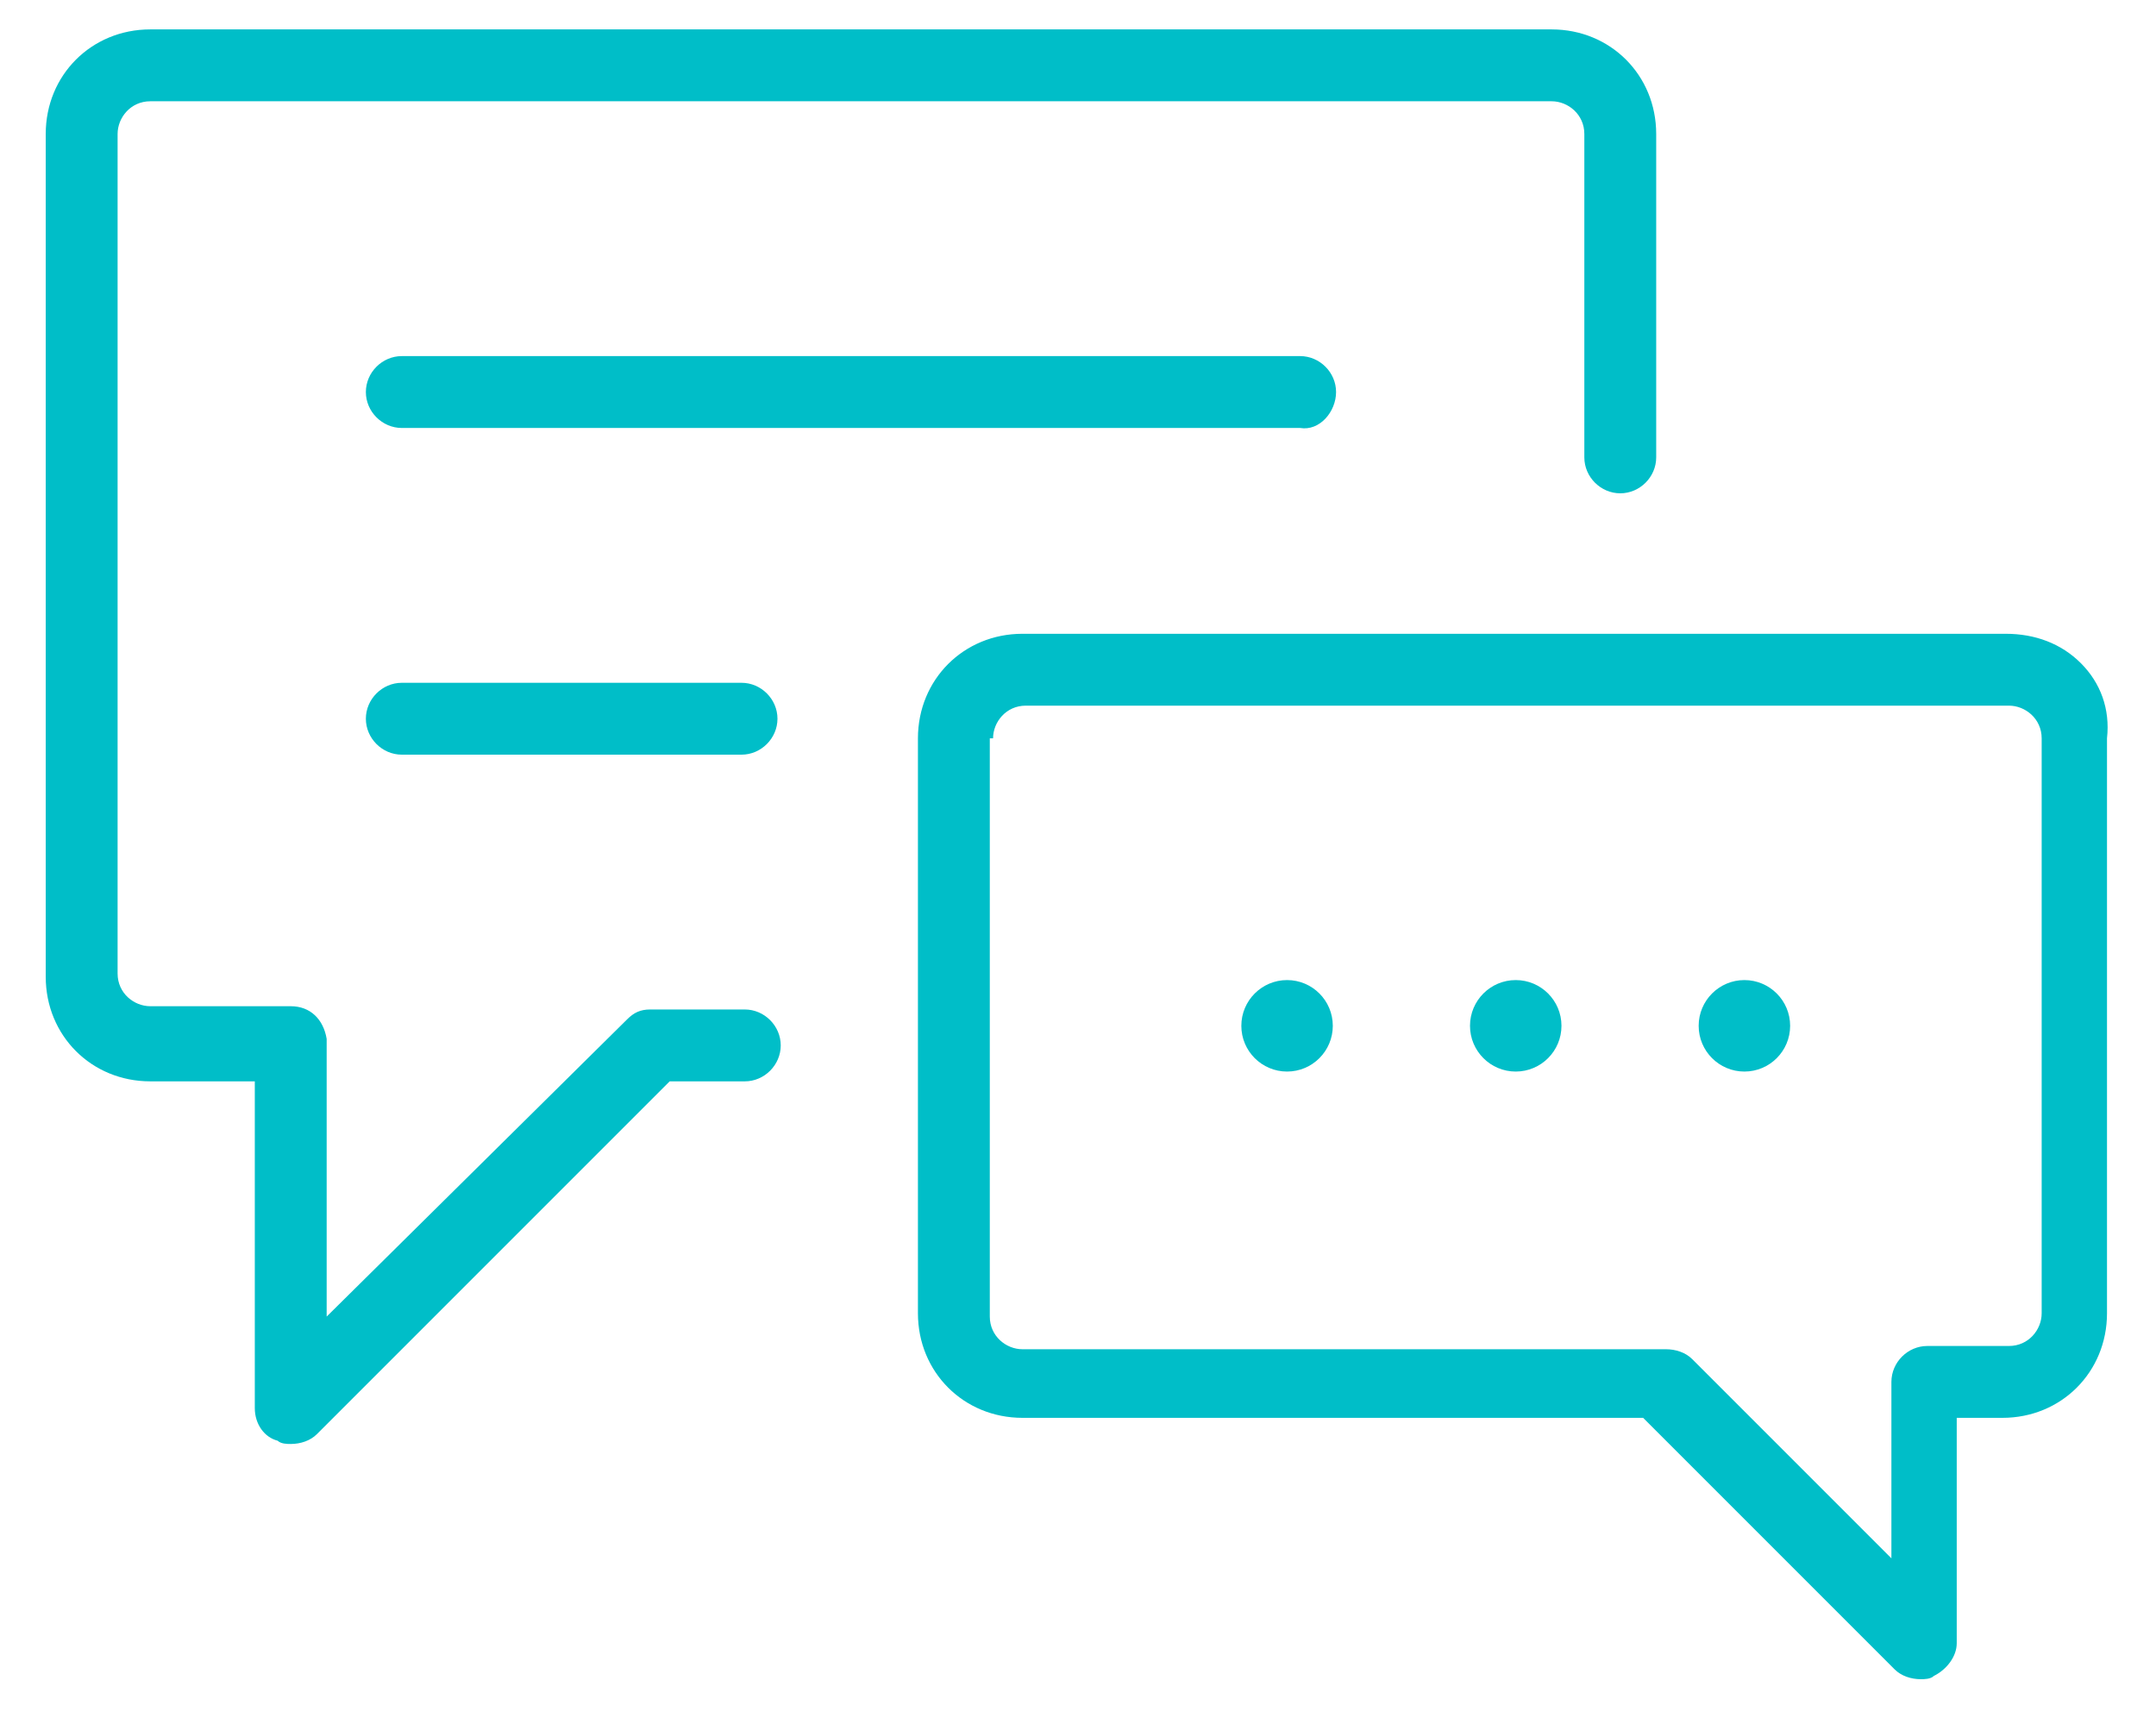
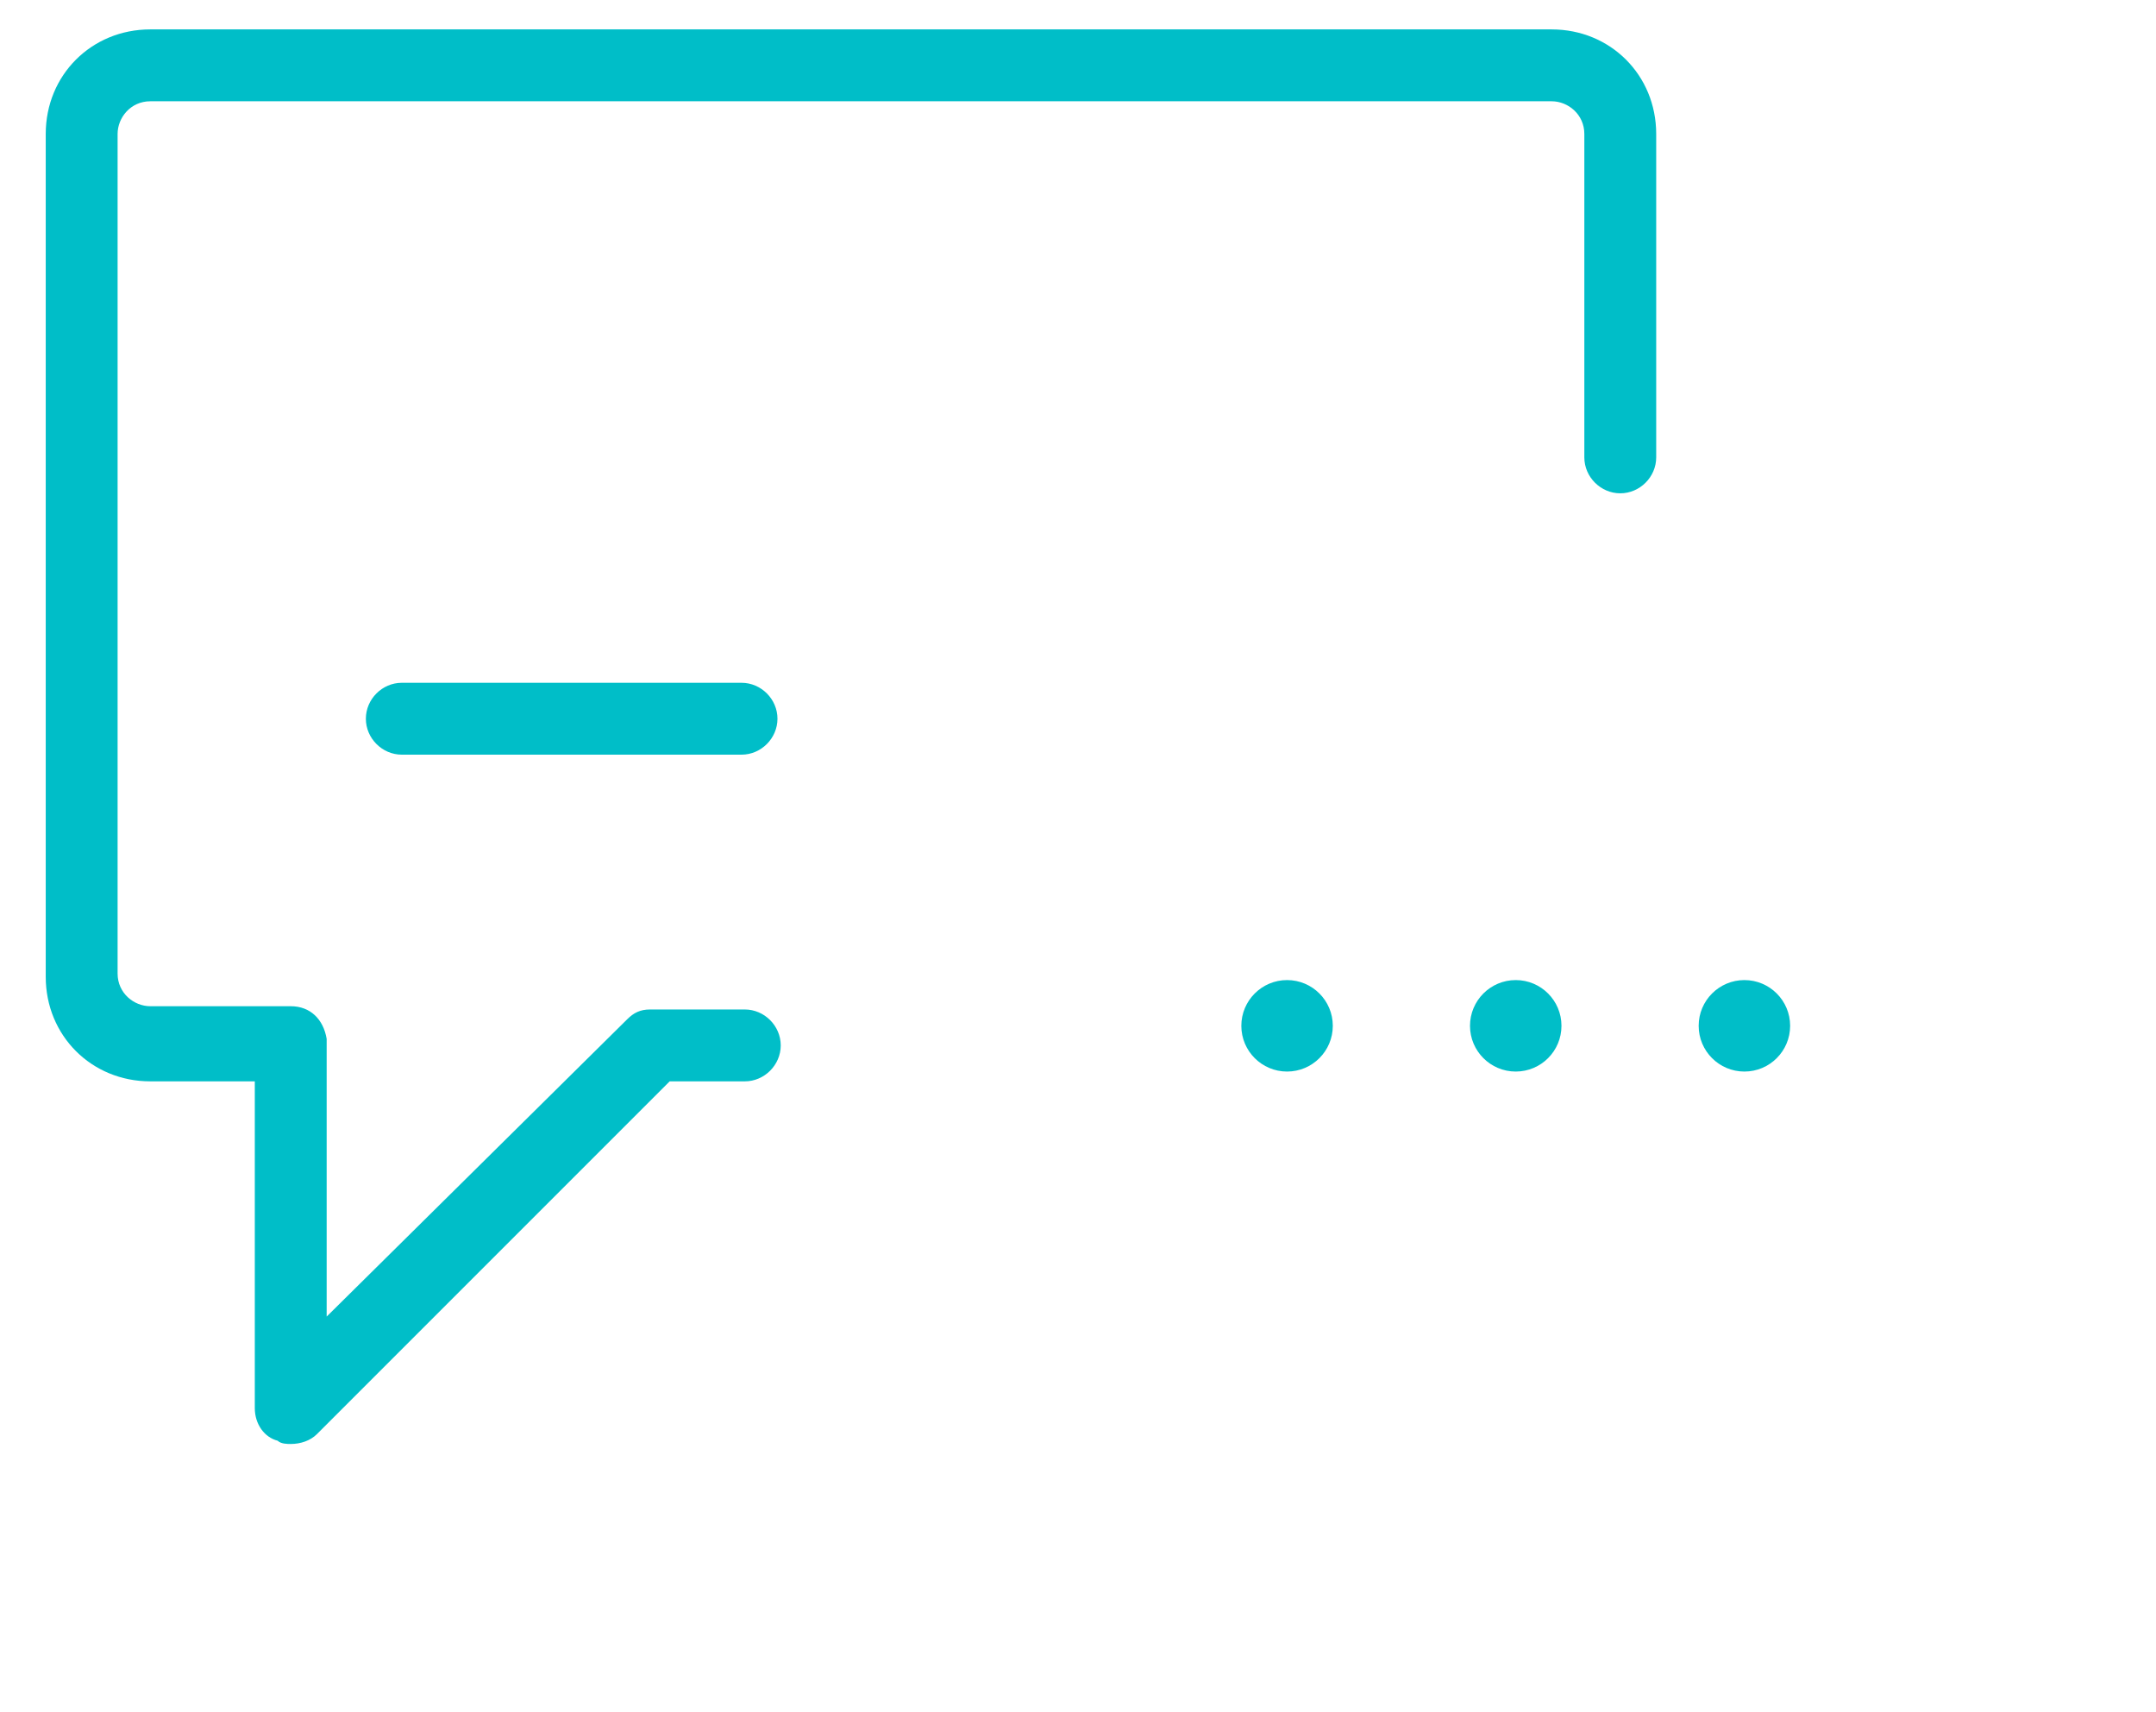
<svg xmlns="http://www.w3.org/2000/svg" version="1.1" id="レイヤー_1" x="0px" y="0px" viewBox="0 0 66 52.4" enable-background="new 0 0 66 52.4" xml:space="preserve">
  <g display="none">
    <path display="inline" fill="#00BEC8" d="M57.9,9H16.2c-2.8,0-5.1,2.3-5.1,5.1v2c0,0.6,0.5,1.1,1.1,1.1c0.6,0,1.1-0.5,1.1-1.1v-2   c0-0.3,0.1-0.6,0.1-0.9l0.1-0.5l0.4,0.3l15.3,13.2L13.4,39.7l-0.1-0.5c-0.1-0.3-0.1-0.6-0.1-0.9v-2c0-0.6-0.5-1.1-1.1-1.1   c-0.6,0-1.1,0.5-1.1,1.1v2c0,2.8,2.3,5.1,5.1,5.1h41.7c2.8,0,5.1-2.3,5.1-5.1V14.1C63,11.3,60.7,9,57.9,9z M15.1,11.4l0.4-0.2   c0.2-0.1,0.4-0.1,0.7-0.1h41.7c0.2,0,0.5,0,0.7,0.1l0.4,0.2l-0.2,0.2L38.1,29.2c-0.3,0.2-0.7,0.4-1.1,0.4c-0.4,0-0.7-0.1-1-0.4   L15.1,11.4z M58.6,41.2c-0.2,0.1-0.4,0.1-0.7,0.1H16.2c-0.2,0-0.5,0-0.7-0.1L15.1,41l0.2-0.2l15.5-13.3l0.1,0.1l3.7,3.2   c0.7,0.6,1.5,0.9,2.4,0.9c0.9,0,1.8-0.3,2.4-0.9l3.8-3.3l0.1,0.1L59,41L58.6,41.2z M60.9,38.3c0,0.3-0.1,0.6-0.1,0.9l-0.1,0.5   L44.9,26.2l0.1-0.1l15.6-13.3l0.1,0.5c0.1,0.3,0.1,0.6,0.1,0.9V38.3z" />
    <path display="inline" fill="#00BEC8" d="M8.1,23.9h8.1c0.6,0,1.1-0.5,1.1-1.1s-0.5-1.1-1.1-1.1H8.1c-0.6,0-1.1,0.5-1.1,1.1   S7.5,23.9,8.1,23.9z" />
    <path display="inline" fill="#00BEC8" d="M17.2,29.6c0-0.6-0.5-1.1-1.1-1.1H4.1C3.5,28.5,3,29,3,29.6c0,0.6,0.5,1.1,1.1,1.1h12.1   C16.7,30.6,17.2,30.1,17.2,29.6z" />
  </g>
  <g>
    <path fill="#00BEC8" d="M22.8,30.9c-1,0-2.8,0-2.9,0c-0.3,0-0.5,0.1-0.7,0.3L10,40.3l0-0.9c0-3.6,0-7.5,0-7.6c-0.1-0.6-0.5-1-1.1-1   H4.6c-0.5,0-1-0.4-1-1V4.1c0-0.5,0.4-1,1-1h42.9c0.5,0,1,0.4,1,1V14c0,0.6,0.5,1.1,1.1,1.1s1.1-0.5,1.1-1.1V4.1   c0-1.8-1.4-3.2-3.2-3.2H4.6c-1.8,0-3.2,1.4-3.2,3.2v25.8c0,1.8,1.4,3.2,3.2,3.2h3.2v10c0,0.5,0.3,0.9,0.7,1   c0.1,0.1,0.3,0.1,0.4,0.1c0.3,0,0.6-0.1,0.8-0.3l10.8-10.8h2.3c0.6,0,1.1-0.5,1.1-1.1C23.9,31.4,23.4,30.9,22.8,30.9z" />
-     <path fill="#00BEC8" d="M63.7,20.3c-0.6-0.6-1.4-0.9-2.3-0.9H31.3c-1.8,0-3.2,1.4-3.2,3.2v17.6c0,1.8,1.4,3.2,3.2,3.2h19l7.7,7.7   c0.2,0.2,0.5,0.3,0.8,0.3c0.1,0,0.3,0,0.4-0.1c0.4-0.2,0.7-0.6,0.7-1v-6.9h1.4c1.8,0,3.2-1.4,3.2-3.2V22.6   C64.6,21.7,64.3,20.9,63.7,20.3z M30.4,22.6c0-0.5,0.4-1,1-1h30.1c0.5,0,1,0.4,1,1v17.6c0,0.5-0.4,1-1,1h-2.5   c-0.6,0-1.1,0.5-1.1,1.1c0,0.1,0,2.7,0,4.5l0,0.9l-6.1-6.1l0,0c-0.2-0.2-0.5-0.3-0.8-0.3H31.3c-0.5,0-1-0.4-1-1V22.6z" />
    <circle fill="#00BEC8" cx="46.4" cy="31.4" r="1.4" />
-     <path fill="#00BEC8" d="M40.9,12c0-0.6-0.5-1.1-1.1-1.1H12.3c-0.6,0-1.1,0.5-1.1,1.1s0.5,1.1,1.1,1.1h27.5   C40.4,13.2,40.9,12.6,40.9,12z" />
    <path fill="#00BEC8" d="M12.3,20.9c-0.6,0-1.1,0.5-1.1,1.1s0.5,1.1,1.1,1.1h10.4c0.6,0,1.1-0.5,1.1-1.1s-0.5-1.1-1.1-1.1H12.3z" />
    <circle fill="#00BEC8" cx="39.4" cy="31.4" r="1.4" />
    <circle fill="#00BEC8" cx="53.4" cy="31.4" r="1.4" />
  </g>
  <g display="none">
    <path display="inline" fill="#00BEC8" d="M46.1,31.8c-0.9-0.9-2-1.4-3.1-1.4c-1.1,0-2.2,0.5-3.1,1.4l-3.1,3.1l-0.1-0.1   c-0.2-0.1-0.3-0.2-0.5-0.3l0,0c-0.1,0-0.2-0.1-0.2-0.1c-0.3-0.2-0.7-0.3-1-0.5c-2.9-1.8-5.5-4.2-7.9-7.2c-1.2-1.5-2-2.8-2.6-4.1   l-0.1-0.1l0.1-0.1c0.7-0.6,1.4-1.3,2-2l0.2-0.2c0.1-0.1,0.3-0.3,0.4-0.4l0,0c0.1-0.1,0.3-0.3,0.4-0.4c1.9-1.9,1.9-4.4,0-6.4   l-2.6-2.6c-0.3-0.3-0.6-0.6-0.9-0.9c-0.6-0.6-1.2-1.2-1.8-1.8c-0.9-0.9-2-1.4-3.1-1.4c-1.1,0-2.2,0.5-3.1,1.4l-3.3,3.3   c-1.2,1.2-1.9,2.7-2,4.3c-0.2,2.8,0.6,5.3,1.2,7c1.6,4.2,3.9,8.1,7.3,12.2c4.2,5,9.2,8.9,15,11.7c2.2,1,5.1,2.3,8.4,2.5   c0.2,0,0.4,0,0.6,0c2.2,0,4-0.8,5.4-2.3l0,0c0,0,0,0,0,0l0,0c0.5-0.6,1-1.1,1.6-1.6l0.1-0.1c0.5-0.5,0.9-0.9,1.2-1.2   c0.9-0.9,1.4-2.1,1.4-3.2c0-1.1-0.5-2.2-1.4-3.2L46.1,31.8z M46.8,44.9c-1,1.1-2.2,1.6-3.8,1.6c-0.1,0-0.3,0-0.5,0   c-2.9-0.2-5.6-1.3-7.6-2.3c-5.5-2.6-10.2-6.4-14.2-11.1c-3.3-4-5.5-7.6-6.9-11.6c-0.9-2.4-1.2-4.3-1.1-6.1c0.1-1.2,0.6-2.1,1.4-3   l3.3-3.3c0.5-0.5,1.1-0.7,1.6-0.7c0.7,0,1.2,0.4,1.5,0.7l0,0c0.6,0.5,1.1,1.1,1.7,1.7c0.1,0.2,0.3,0.3,0.5,0.5   c0.2,0.2,0.3,0.3,0.5,0.5l2.6,2.6c1.1,1.1,1.1,2.2,0,3.2c-0.1,0.1-0.2,0.2-0.3,0.3c-0.2,0.2-0.4,0.4-0.6,0.5   c-0.9,0.9-1.6,1.6-2.4,2.3l0,0c-0.7,0.7-0.6,1.4-0.5,2l0,0.1c0.7,1.6,1.6,3.1,3.1,5l0,0c2.6,3.3,5.4,5.8,8.5,7.7   c0.4,0.2,0.8,0.4,1.2,0.6c0.3,0.2,0.7,0.3,1,0.5l0,0c0,0,0,0,0.1,0c0,0,0,0,0,0c0.3,0.1,0.6,0.2,0.9,0.2c0.7,0,1.2-0.5,1.3-0.6   l3.3-3.3c0.4-0.4,0.9-0.8,1.6-0.8c0.7,0,1.3,0.5,1.5,0.8l5.3,5.3c1.1,1,1.1,2.2,0,3.3l0,0c-0.3,0.3-0.6,0.6-1,1L48.6,43   C48,43.6,47.3,44.2,46.8,44.9z" />
    <path display="inline" fill="#00BEC8" d="M55.5,23.5c-0.8-5-3.2-9.5-6.8-13.1c-3.6-3.6-8.1-5.9-13.1-6.8c-0.3-0.1-0.6,0-0.8,0.2   c-0.2,0.2-0.4,0.4-0.5,0.7c-0.1,0.6,0.3,1.2,0.9,1.3c4.5,0.8,8.6,2.9,11.9,6.2c3.3,3.3,5.4,7.4,6.2,11.9c0.1,0.5,0.5,0.9,1.1,0.9   c0.1,0,0.1,0,0.2,0l0,0c0.3,0,0.5-0.2,0.7-0.4C55.5,24.1,55.5,23.8,55.5,23.5z" />
    <path display="inline" fill="#00BEC8" d="M34.9,14.1c2.5,0.4,4.9,1.6,6.7,3.5c1.8,1.8,3,4.2,3.5,6.7c0.1,0.5,0.5,0.9,1.1,0.9   c0.1,0,0.1,0,0.2,0l0,0c0.3,0,0.5-0.2,0.7-0.4c0.2-0.2,0.2-0.5,0.2-0.8c-0.5-3-1.9-5.7-4.1-7.9c-2.2-2.2-4.9-3.6-7.9-4.1   c-0.1,0-0.1,0-0.2,0c-0.5,0-1,0.4-1.1,0.9c-0.1,0.3,0,0.6,0.2,0.8C34.3,13.9,34.6,14,34.9,14.1z" />
  </g>
  <g display="none">
    <path display="inline" fill="#00BEC8" d="M46.7,17.7c0.3,0,0.6-0.1,0.8-0.3c0.2-0.2,0.3-0.5,0.3-0.8c0-0.3-0.1-0.6-0.3-0.8h0   c-0.2-0.2-0.5-0.3-0.8-0.3s-0.6,0.1-0.8,0.3c-0.2,0.2-0.3,0.5-0.3,0.8c0,0.3,0.1,0.6,0.3,0.8C46.1,17.6,46.4,17.7,46.7,17.7z" />
    <path display="inline" fill="#00BEC8" d="M59.7,15.5h-8.3c-0.6,0-1.1,0.5-1.1,1.1c0,0.6,0.5,1.1,1.1,1.1h8.3c2.2,0,4.1,1.8,4.1,4.1   v18.7c0,2.2-1.8,4.1-4.1,4.1h-1.8c-0.3,0-0.6,0.1-0.8,0.3l-4.4,4.4l0,0l-4.4-4.4c-0.2-0.2-0.5-0.3-0.8-0.3H30.4   c-2.2,0-4.1-1.8-4.1-4.1v-4.7c0-0.6-0.5-1.1-1.1-1.1c-0.6,0-1.1,0.5-1.1,1.1v4.7c0,3.5,2.8,6.3,6.3,6.3h16.6l0,0l4.8,4.8   c0.2,0.2,0.5,0.3,0.8,0.3c0.3,0,0.6-0.1,0.8-0.3l4.9-4.9h1.4c3.5,0,6.3-2.8,6.3-6.3V21.8C66,18.3,63.2,15.5,59.7,15.5z" />
    <path display="inline" fill="#00BEC8" d="M41.9,25.4V6.7c0-3.5-2.8-6.3-6.3-6.3H6.3C2.8,0.4,0,3.3,0,6.7v18.7   c0,1.7,0.7,3.3,1.8,4.5s2.8,1.8,4.5,1.8h2.8l4.9,4.9c0.2,0.2,0.5,0.3,0.8,0.3s0.6-0.1,0.8-0.3l4.9-4.9h15.2   C39.1,31.7,41.9,28.9,41.9,25.4z M19.9,29.5c-0.3,0-0.6,0.1-0.8,0.3l-4.4,4.4l-4.4-4.4c-0.2-0.2-0.5-0.3-0.8-0.3H6.3   c-2.2,0-4.1-1.8-4.1-4.1V6.7c0-2.2,1.8-4.1,4.1-4.1h29.3c2.2,0,4.1,1.8,4.1,4.1v18.7c0,2.2-1.8,4.1-4.1,4.1H19.9z" />
-     <path display="inline" fill="#00BEC8" d="M46.7,24.6c-0.5,0-0.9,0.3-1,0.7L41,36.1c-0.1,0.3-0.1,0.6,0,0.9c0.1,0.3,0.3,0.5,0.6,0.6   c0.6,0.2,1.2,0,1.5-0.6l0.7-1.6h5.7l0.7,1.6c0.2,0.4,0.6,0.7,1,0.7c0.1,0,0.3,0,0.4-0.1c0.3-0.1,0.5-0.3,0.6-0.6   c0.1-0.3,0.1-0.6,0-0.9l-4.6-10.9C47.5,24.8,47.1,24.6,46.7,24.6z M48.6,33.1h-3.9l1.9-4.6L48.6,33.1z" />
-     <path display="inline" fill="#00BEC8" d="M26.9,20.8l-1.3-1l0.1-0.1c0.4-0.8,0.6-1.6,0.6-2.5V15c0-3.2-2.6-5.8-5.8-5.8   s-5.8,2.6-5.8,5.8v2.1c0,1.5,0.6,3,1.7,4.1c1.1,1.1,2.5,1.7,4.1,1.7c1.3,0,2.6-0.5,3.6-1.3l0.1-0.1l1.4,1c0.2,0.1,0.4,0.2,0.7,0.2   c0.4,0,0.7-0.2,0.9-0.5C27.5,21.8,27.4,21.1,26.9,20.8z M23.9,17.1c0,0.4-0.1,0.7-0.2,1.1l-0.1,0.2l-1.6-1.2   c-0.2-0.2-0.5-0.2-0.8-0.2c-0.3,0-0.6,0.2-0.7,0.4c-0.4,0.5-0.3,1.2,0.2,1.6l1.5,1.1L22,20.3c-0.5,0.3-1.1,0.4-1.6,0.4   c-2,0-3.5-1.6-3.5-3.5V15c0-0.9,0.4-1.8,1-2.5c0.7-0.7,1.6-1,2.5-1c2,0,3.5,1.6,3.5,3.5V17.1z" />
+     <path display="inline" fill="#00BEC8" d="M26.9,20.8l-1.3-1l0.1-0.1c0.4-0.8,0.6-1.6,0.6-2.5V15c0-3.2-2.6-5.8-5.8-5.8   s-5.8,2.6-5.8,5.8v2.1c0,1.5,0.6,3,1.7,4.1c1.1,1.1,2.5,1.7,4.1,1.7c1.3,0,2.6-0.5,3.6-1.3l0.1-0.1l1.4,1c0.2,0.1,0.4,0.2,0.7,0.2   c0.4,0,0.7-0.2,0.9-0.5C27.5,21.8,27.4,21.1,26.9,20.8z M23.9,17.1c0,0.4-0.1,0.7-0.2,1.1l-0.1,0.2l-1.6-1.2   c-0.2-0.2-0.5-0.2-0.8-0.2c-0.3,0-0.6,0.2-0.7,0.4c-0.4,0.5-0.3,1.2,0.2,1.6l1.5,1.1L22,20.3c-0.5,0.3-1.1,0.4-1.6,0.4   c-2,0-3.5-1.6-3.5-3.5c0-0.9,0.4-1.8,1-2.5c0.7-0.7,1.6-1,2.5-1c2,0,3.5,1.6,3.5,3.5V17.1z" />
  </g>
  <g display="none">
    <path display="inline" fill="#00BEC8" d="M51.8,14.9L39.9,2.4C39.7,2.2,39.4,2,39.1,2H20.2c-1.7,0-3.3,0.7-4.5,1.9   c-1.2,1.2-1.9,2.8-1.9,4.5V44c0,1.7,0.7,3.3,1.9,4.5c1.2,1.2,2.8,1.9,4.5,1.9h25.6c1.7,0,3.3-0.7,4.5-1.9c1.2-1.2,1.9-2.8,1.9-4.5   V15.7C52.1,15.4,52,15.1,51.8,14.9z M16.2,8.4c0-2.2,1.8-4,4-4h17.7v7.4c0,2.8,2.3,5.1,5.1,5.1h6.8V44c0,2.2-1.8,4-4,4H20.2   c-2.2,0-4-1.8-4-4V8.4z M40.2,11.7V6.1l8,8.4H43C41.5,14.5,40.2,13.3,40.2,11.7z" />
    <path display="inline" fill="#00BEC8" d="M23.4,42.3h19.2c0.6,0,1.1-0.5,1.1-1.1S43.2,40,42.6,40H23.4c-0.6,0-1.1,0.5-1.1,1.1   S22.8,42.3,23.4,42.3z" />
    <path display="inline" fill="#00BEC8" d="M32.2,35.8L32.2,35.8c0.2,0.2,0.5,0.4,0.8,0.4c0.3,0,0.6-0.1,0.8-0.4l6.8-7.3   c0.2-0.2,0.3-0.5,0.3-0.8c0-0.3-0.1-0.6-0.4-0.8c-0.2-0.2-0.5-0.3-0.8-0.3c-0.3,0-0.6,0.1-0.8,0.4l-4.9,5.2V19.3   c0-0.6-0.5-1.1-1.1-1.1s-1.1,0.5-1.1,1.1v12.8L27,26.9c-0.2-0.2-0.5-0.4-0.8-0.4c-0.3,0-0.6,0.1-0.8,0.3C25.2,27,25,27.3,25,27.6   c0,0.3,0.1,0.6,0.3,0.8L32.2,35.8z" />
  </g>
  <g display="none">
    <path display="inline" fill="#00BEC8" d="M58,4.7H45.3c-0.5,0-0.9,0.4-0.9,0.9s0.4,0.9,0.9,0.9H58c0.5,0,0.9-0.4,0.9-0.9   S58.5,4.7,58,4.7z" />
    <path display="inline" fill="#00BEC8" d="M51.7,9.5h-6.3c-0.5,0-0.9,0.4-0.9,0.9c0,0.5,0.4,0.9,0.9,0.9h6.3c0.5,0,0.9-0.4,0.9-0.9   C52.6,10,52.2,9.5,51.7,9.5z" />
-     <path display="inline" fill="#00BEC8" d="M62.5,43.9h-2.4V19c0-0.5-0.4-0.9-0.9-0.9s-0.9,0.4-0.9,0.9v25h-2.1V16.3h4.2   c2.1,0,3.8-1.7,3.8-3.8V3.8c0-2.1-1.7-3.8-3.8-3.8H42.9c-2.1,0-3.8,1.7-3.8,3.8v8.7c0,0,0,0,0,0h-27c-1.2,0-2.2,1-2.2,2.2v12.5   c0,0.5,0.4,0.9,0.9,0.9c0.5,0,0.9-0.4,0.9-0.9V14.7c0-0.2,0.2-0.3,0.3-0.3h27.5c0.7,1.1,1.9,1.9,3.3,1.9h0.4l-1.4,2.9   c-0.3,0.6-0.2,1.4,0.3,1.9c0.3,0.3,0.7,0.4,1.1,0.4c0.3,0,0.6-0.1,0.8-0.2l8.8-5.1h1.3v27.6h-7.1l-0.2-2.7   c-0.2-2.4-1.9-4.4-4.3-4.9L37,35.1v-1.5c0.3-0.2,0.5-0.4,0.7-0.6c1.1-1,1.9-2.4,2.1-3.9c0.9-0.4,1.5-1.2,1.5-2.2v-1.6c0,0,0,0,0,0   v-3.6c0-2.1-1.7-3.9-3.9-4c-0.4,0-0.9-0.2-1.2-0.4c-0.7-0.5-1.5-0.8-2.4-0.8h-3c-3.3,0-5.9,2.7-5.9,5.9v2.1c0,0,0,0,0,0v2.3   c0,1,0.6,1.9,1.5,2.2c0.2,1.5,0.9,2.9,2.1,3.9c0.2,0.2,0.4,0.3,0.6,0.5v1.6l-5.7,1.2c-2.4,0.5-4.1,2.5-4.3,4.9L19,43.9h-7.3V31   c0-0.5-0.4-0.9-0.9-0.9c-0.5,0-0.9,0.4-0.9,0.9v12.9H7.8V13.5c0-1.6,1.3-3,3-3h25.6c0.5,0,0.9-0.4,0.9-0.9c0-0.5-0.4-0.9-0.9-0.9   H10.7c-2.7,0-4.8,2.2-4.8,4.8v30.4H3.5C2.1,43.9,1,45,1,46.4c0,3.3,2.7,6,6,6H59c3.3,0,6-2.7,6-6C65,45,63.9,43.9,62.5,43.9z    M52.7,14.4c-0.2,0-0.3,0-0.5,0.1l-8.3,4.8l1.7-3.6c0.1-0.3,0.1-0.6,0-0.9c-0.2-0.3-0.5-0.4-0.8-0.4h-1.9c-1.1,0-1.9-0.9-1.9-1.9   V3.8c0-1.1,0.9-1.9,1.9-1.9h17.4c1.1,0,1.9,0.9,1.9,1.9v8.7c0,1.1-0.9,1.9-1.9,1.9H52.7z M26.8,22.4c0-2.2,1.8-4,4-4h3   c0.4,0,0.9,0.1,1.3,0.4c0.7,0.5,1.5,0.8,2.3,0.8c1.1,0,2,1,2,2.1v2.1c-0.3-0.2-0.6-0.4-0.8-0.7c-0.9-1-2.4-1.3-3.7-0.6   c-1.8,1-5.1,2.5-8.1,1.4V22.4z M28.3,28.3c0-0.5-0.4-0.9-0.9-0.9c-0.3,0-0.5-0.2-0.5-0.5v-1c3.5,0.9,7.1-0.7,9-1.8   c0.4-0.2,1-0.2,1.3,0.2c0.8,0.8,1.6,1.3,2.2,1.6v0.9c0,0.3-0.2,0.5-0.5,0.5c-0.5,0-0.9,0.4-0.9,0.9c0,1.3-0.6,2.5-1.5,3.3   c-0.3,0.3-0.6,0.5-1,0.8c0,0,0,0,0,0c-0.7,0.5-1.5,0.8-2.4,0.8c-1.3,0-2.4-0.8-3.4-1.6C28.8,30.8,28.3,29.6,28.3,28.3z M33.1,35   C33.1,35,33.1,35,33.1,35C33.1,35,33.1,35,33.1,35c0.7,0,1.4-0.1,2-0.4v1.2c0,0,0,0,0,0c0,1.1-0.9,2-2,2c-1.1,0-2-0.9-2-2   c0,0,0,0,0,0v-1.2C31.7,34.9,32.3,35,33.1,35z M21.1,41.3c0.1-1.6,1.3-2.9,2.8-3.2l5.4-1.1c0.5,1.6,2,2.8,3.7,2.8   c1.8,0,3.2-1.2,3.7-2.8l5.4,1.1c1.5,0.3,2.7,1.6,2.8,3.2l0.2,2.6H20.9L21.1,41.3z M40.8,45.8c-0.1,0.8-0.8,1.4-1.7,1.4H26.9   c-0.8,0-1.5-0.6-1.7-1.4H40.8z M59,50.5H7c-2.3,0-4.1-1.8-4.1-4.1c0-0.3,0.3-0.6,0.6-0.6h16.4c0,0,0,0,0,0c0,0,0,0,0,0h3.4   c0.1,1.8,1.7,3.3,3.5,3.3h12.3c1.9,0,3.4-1.5,3.5-3.3h19.8c0.3,0,0.6,0.3,0.6,0.6C63.1,48.7,61.3,50.5,59,50.5z" />
  </g>
</svg>